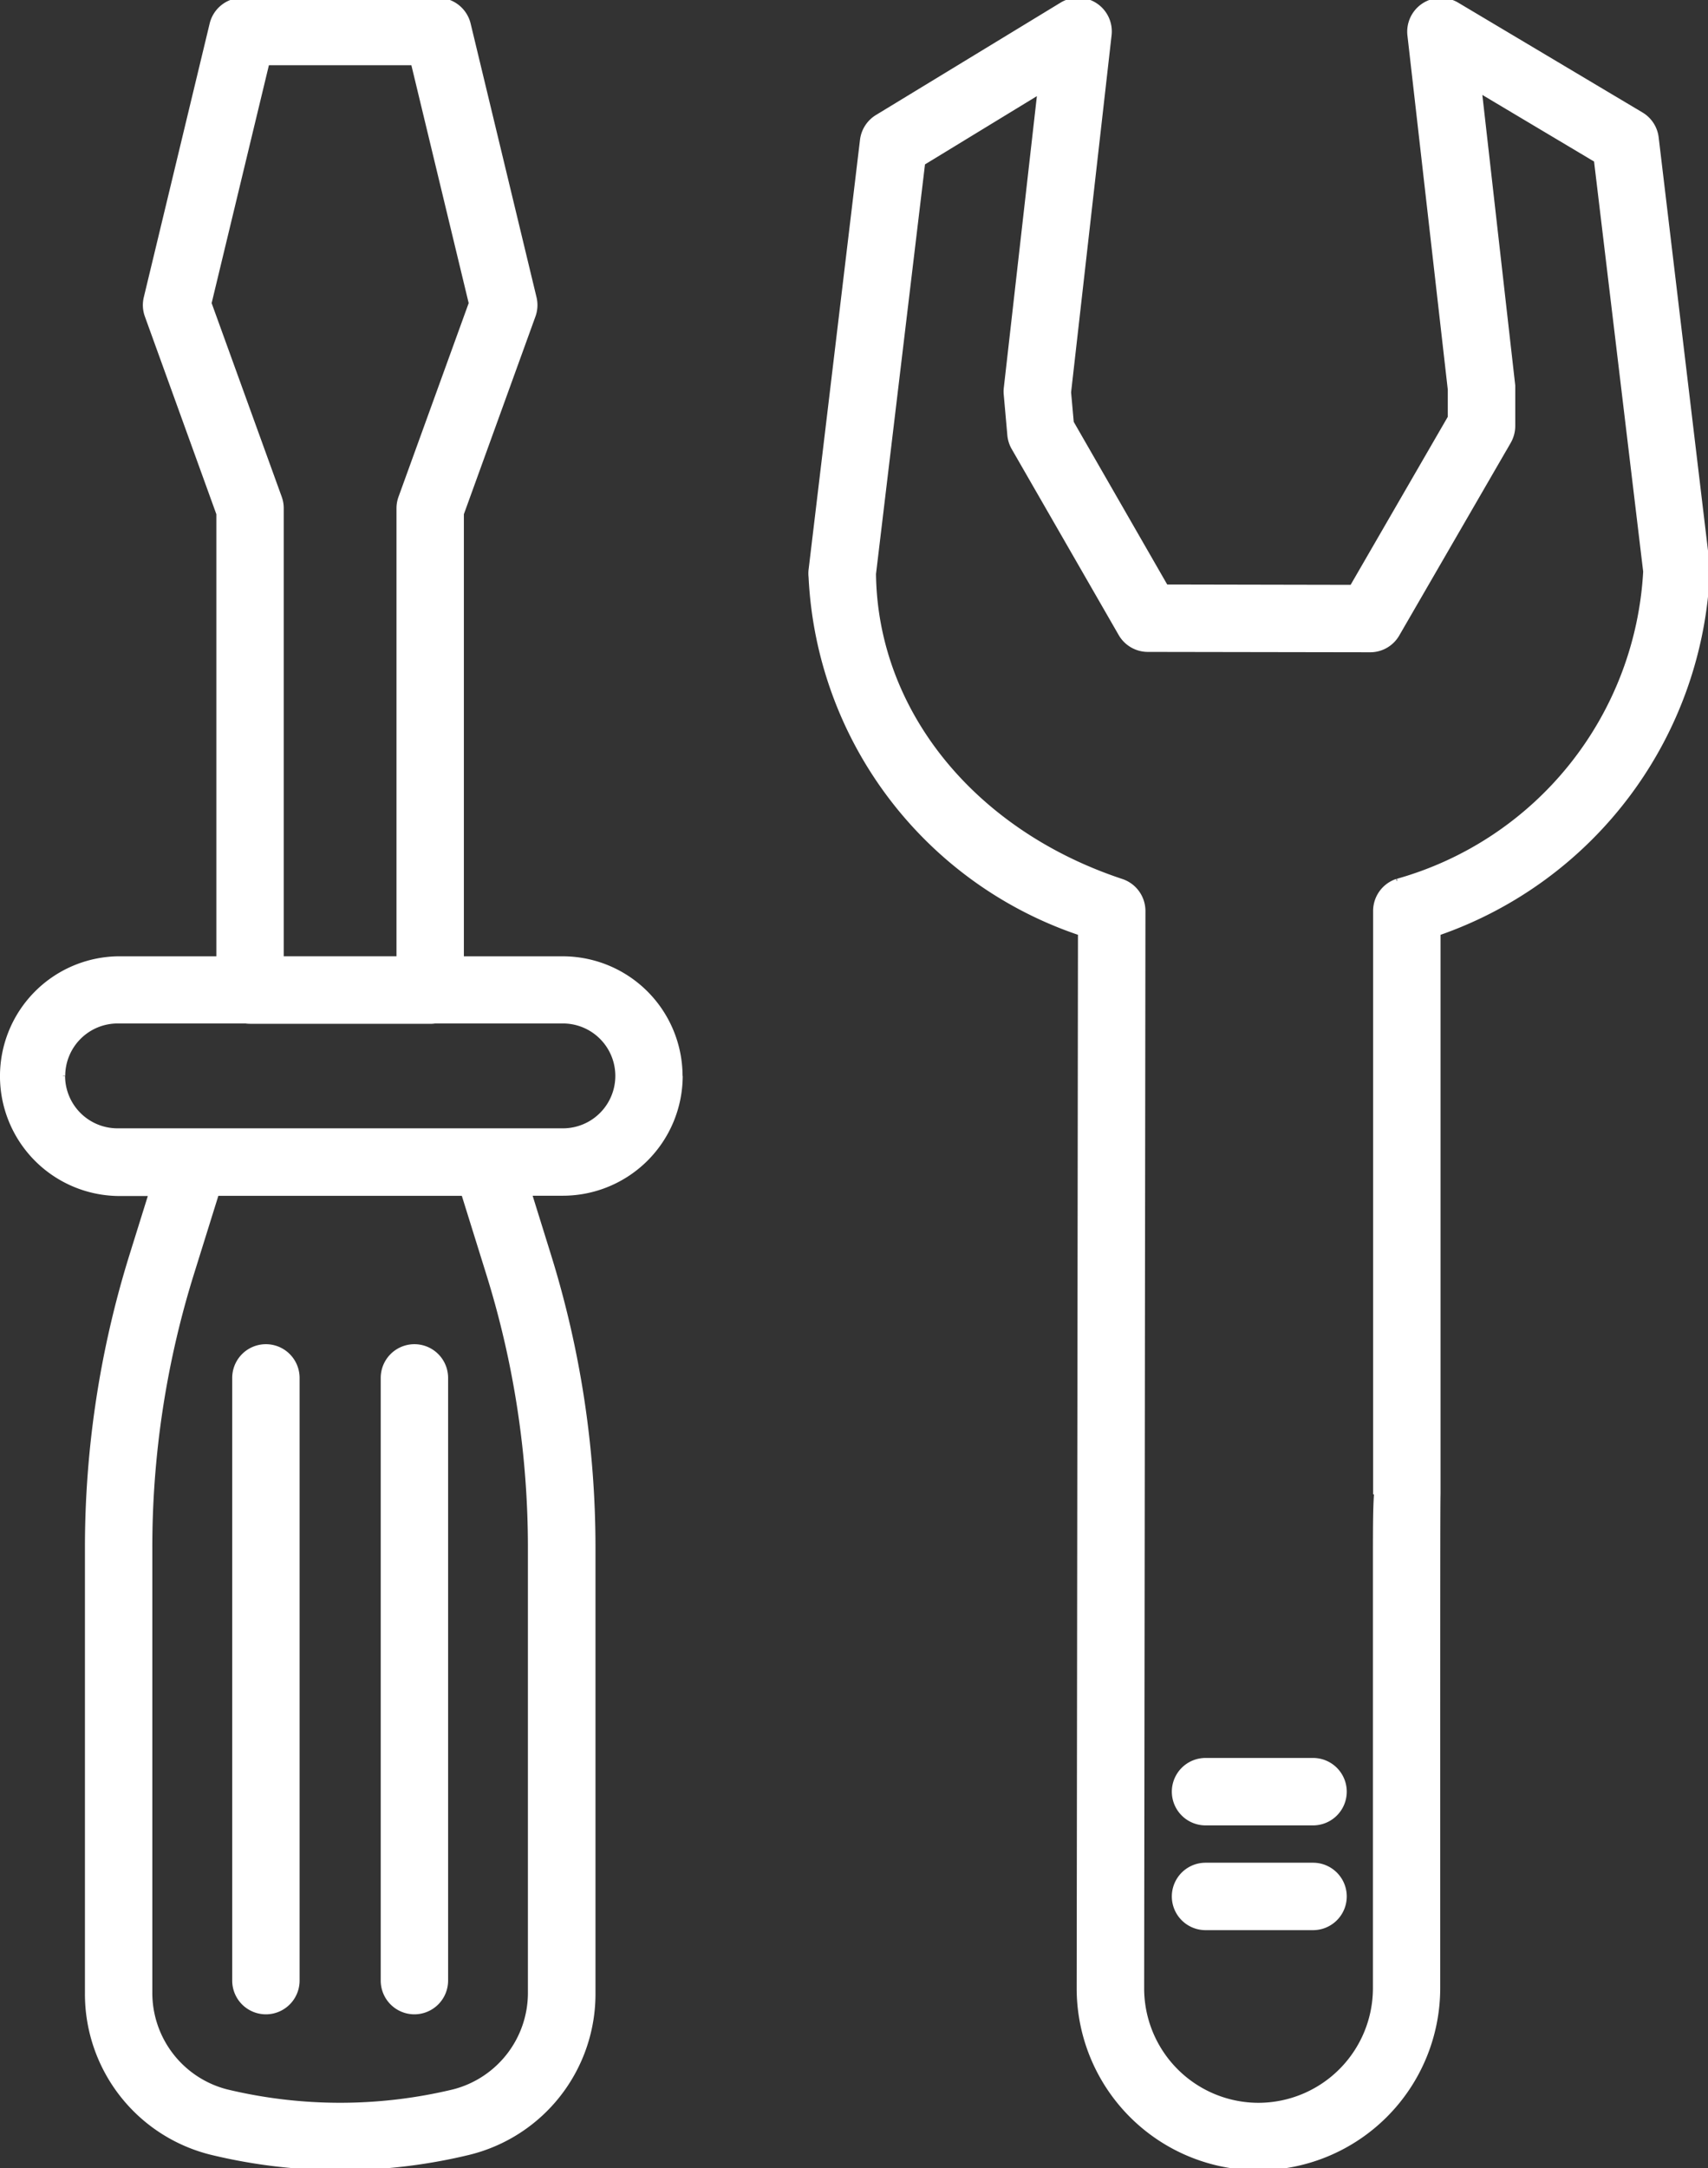
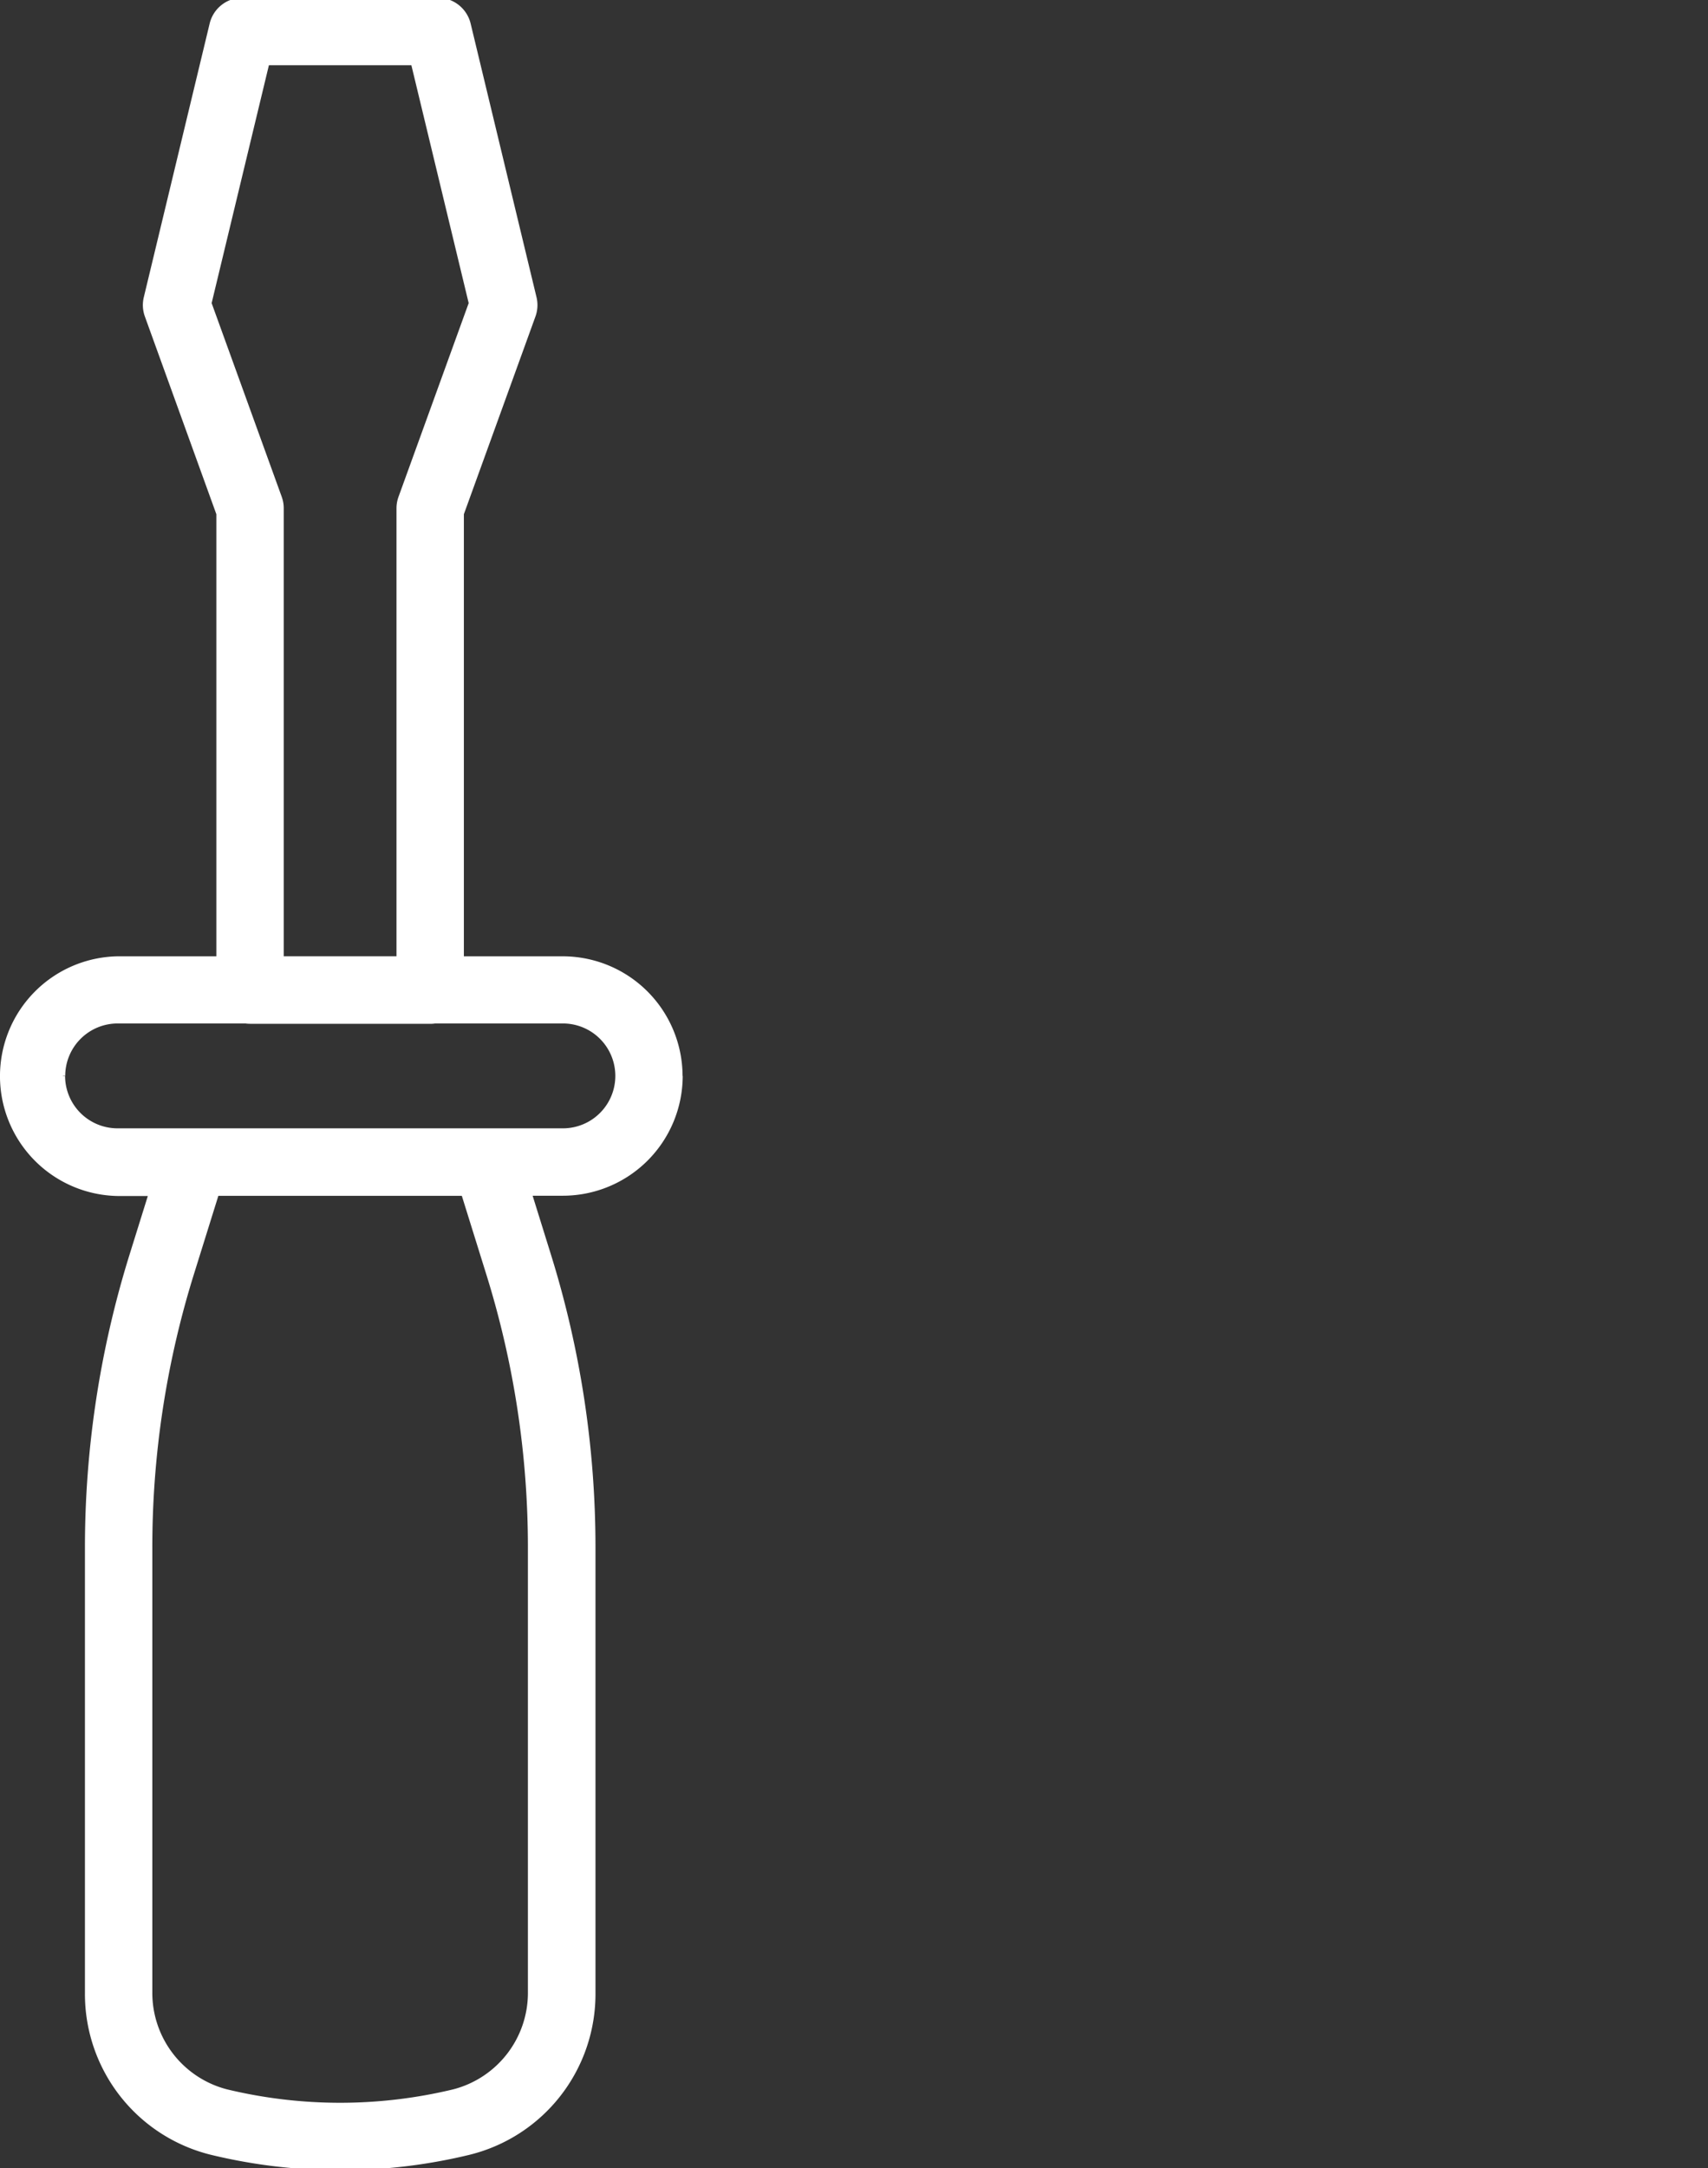
<svg xmlns="http://www.w3.org/2000/svg" width="37.262" height="47.264" viewBox="0 0 37.262 47.264">
  <rect x="0" y="0" width="37.262" height="47.264" fill="#333333" stroke="none" />
  <defs>
    <clipPath id="clip-path">
      <rect id="Rectangle_17461" data-name="Rectangle 17461" width="37.262" height="47.264" fill="#fff" stroke="#fff" stroke-width="0.1" />
    </clipPath>
  </defs>
  <g id="Group_81740" data-name="Group 81740" clip-path="url(#clip-path)">
    <path id="Path_395758" data-name="Path 395758" d="M9.108,22.268H5.178a.685.685,0,0,1-.685-.685V11.2L2.931,6.883a.679.679,0,0,1-.022-.393L4.345.526A.684.684,0,0,1,5.011,0H9.276a.686.686,0,0,1,.666.525L11.379,6.49a.679.679,0,0,1-.022.393L9.793,11.2V21.584a.684.684,0,0,1-.685.685M5.863,20.9h2.56V11.077a.681.681,0,0,1,.042-.233L10,6.61,8.737,1.371H5.55L4.288,6.61l1.533,4.233a.681.681,0,0,1,.042.233Z" transform="translate(0.277 0.001)" fill="#fff" stroke="#fff" stroke-width="0.1" />
-     <path id="Path_395759" data-name="Path 395759" d="M35.7,12.309,34.588,3a.681.681,0,0,0-.33-.506L30.237.1a.686.686,0,0,0-1.031.665l.881,7.726V9.1l-2.141,3.7-4.059-.008-2.059-3.58-.059-.66L22.653.762A.685.685,0,0,0,21.616.1L17.588,2.55a.686.686,0,0,0-.324.5L16.152,12.34h.005a.75.75,0,0,0-.015.081.71.71,0,0,0,0,.16,8.628,8.628,0,0,0,5.877,7.762l-.028,23a3.916,3.916,0,0,0,3.916,3.92h0a3.923,3.923,0,0,0,3.915-3.922c0-8.627,0-10.571.007-10.772V20.344a8.743,8.743,0,0,0,5.877-7.91h.005a.7.7,0,0,0-.012-.125m-6.772,6.9a.686.686,0,0,0-.469.651V32.528h.023c-.026.3-.026.734-.027,1.351l0,9.461a2.551,2.551,0,0,1-2.545,2.552h0a2.546,2.546,0,0,1-2.546-2.548l.028-23.482a.685.685,0,0,0-.469-.652c-3.253-1.077-5.375-3.707-5.409-6.7v0l1.072-8.956L21.134,2,20.4,8.467a.637.637,0,0,0,0,.137l.078.879a.69.69,0,0,0,.089.282L22.9,13.818a.685.685,0,0,0,.593.344l4.849.008h0a.682.682,0,0,0,.593-.341l2.432-4.2a.692.692,0,0,0,.092-.344l0-.879-.729-6.431,2.545,1.516,1.075,8.969a7.431,7.431,0,0,1-5.413,6.747m6.026-6.768h0Z" transform="translate(1.548 0)" fill="#fff" stroke="#fff" stroke-width="0.1" />
-     <path id="Path_395760" data-name="Path 395760" d="M26.405,35.016H24.059a.685.685,0,1,0,0,1.37h2.346a.685.685,0,1,0,0-1.37" transform="translate(2.241 3.358)" fill="#fff" stroke="#fff" stroke-width="0.1" />
-     <path id="Path_395761" data-name="Path 395761" d="M26.405,37.1H24.059a.685.685,0,1,0,0,1.37h2.346a.685.685,0,1,0,0-1.37" transform="translate(2.241 3.558)" fill="#fff" stroke="#fff" stroke-width="0.1" />
    <path id="Path_395762" data-name="Path 395762" d="M14.841,21.632a2.565,2.565,0,0,0-2.562-2.563H2.562a2.563,2.563,0,0,0,0,5.125h.731l-.42,1.346a21.407,21.407,0,0,0-.97,6.372v9.7A3.56,3.56,0,0,0,4.622,45.1a11.953,11.953,0,0,0,5.6,0,3.56,3.56,0,0,0,2.719-3.494v-9.7a21.4,21.4,0,0,0-.97-6.372l-.419-1.346h.73a2.565,2.565,0,0,0,2.562-2.562m-13.471,0a1.194,1.194,0,0,1,1.192-1.193h9.716a1.193,1.193,0,0,1,0,2.386H2.562A1.194,1.194,0,0,1,1.37,21.632m9.29,4.316a20.039,20.039,0,0,1,.907,5.964v9.7A2.223,2.223,0,0,1,9.9,43.768a10.6,10.6,0,0,1-4.96,0,2.222,2.222,0,0,1-1.667-2.161v-9.7a20.049,20.049,0,0,1,.907-5.964l.547-1.753h5.385Z" transform="translate(0 1.829)" fill="#fff" stroke="#fff" stroke-width="0.1" />
-     <path id="Path_395763" data-name="Path 395763" d="M5.353,41.294a.685.685,0,0,0,.685-.685V27.47a.685.685,0,0,0-1.37,0V40.609a.685.685,0,0,0,.685.685" transform="translate(0.448 2.569)" fill="#fff" stroke="#fff" stroke-width="0.1" />
-     <path id="Path_395764" data-name="Path 395764" d="M8.31,41.294a.686.686,0,0,0,.685-.685V27.47a.685.685,0,0,0-1.37,0V40.609a.685.685,0,0,0,.685.685" transform="translate(0.731 2.569)" fill="#fff" stroke="#fff" stroke-width="0.1" />
  </g>
</svg>